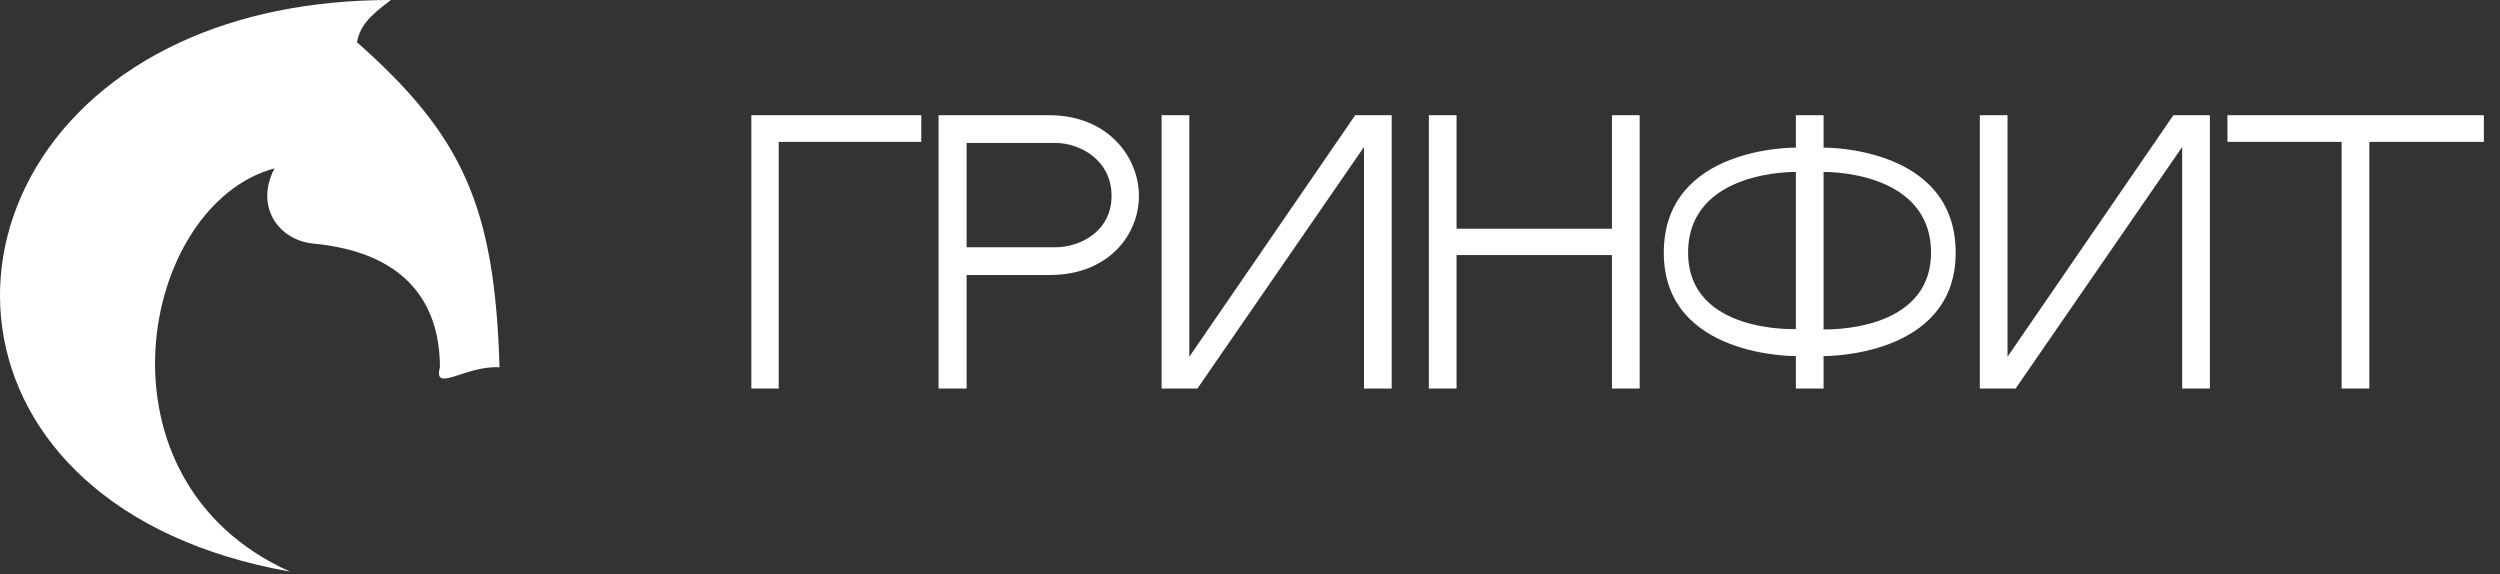
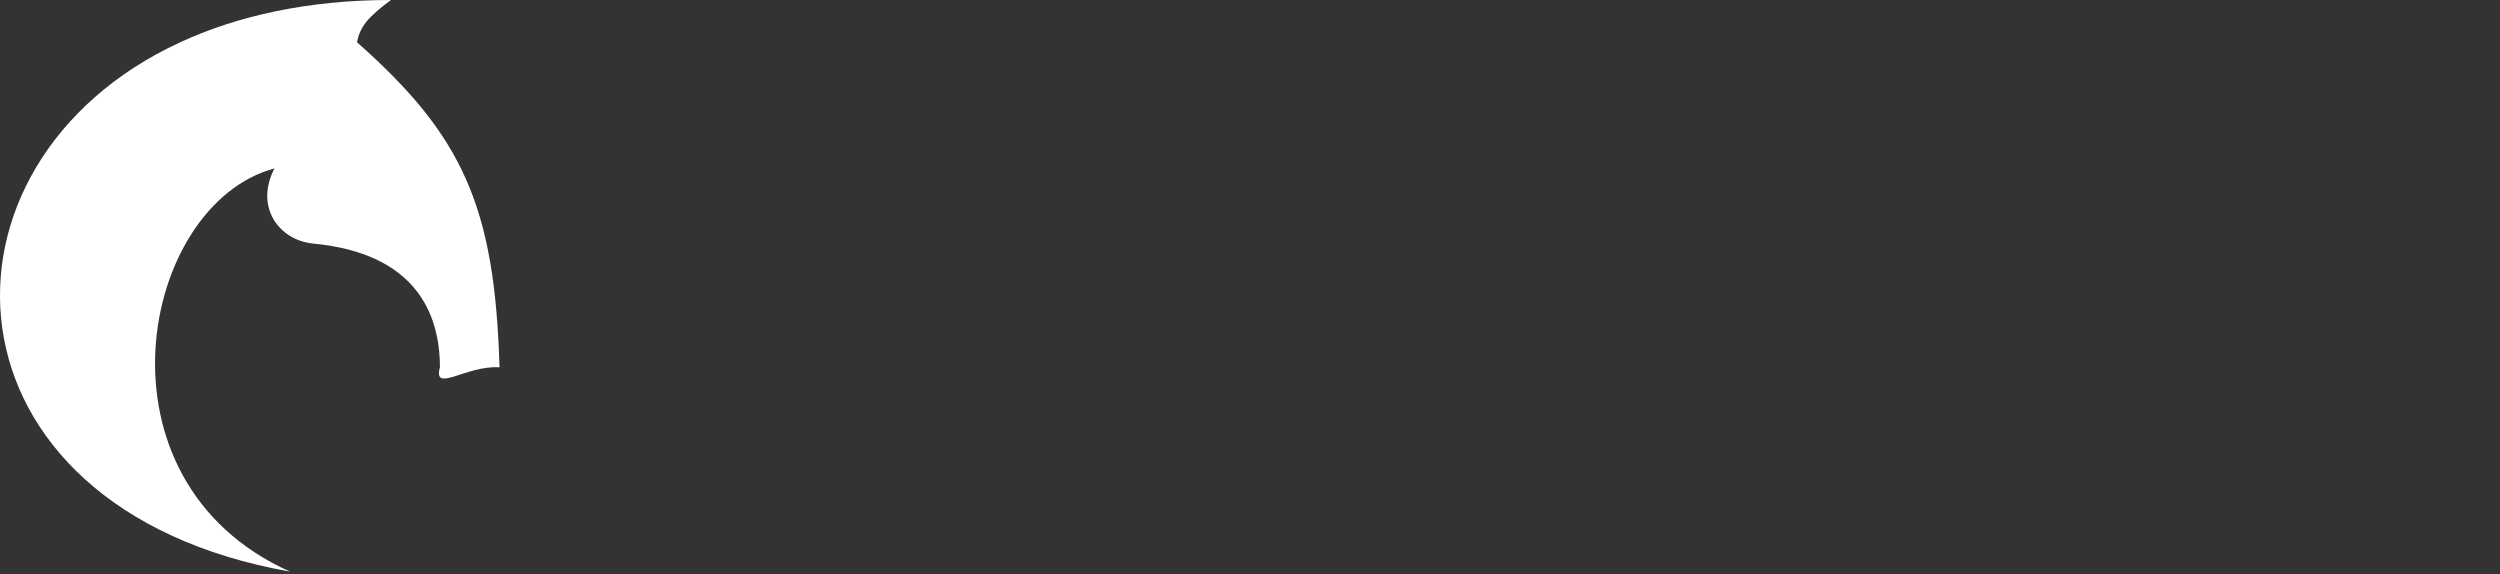
<svg xmlns="http://www.w3.org/2000/svg" width="148" height="34" viewBox="0 0 148 34" fill="none">
  <rect x="0" y="0" width="148" height="34" fill="#333333" stroke="none" />
-   <path d="M54.54 6.82V8.4H46.1V23H44.48V6.82H54.54ZM62.124 6.82C65.564 6.82 67.424 9.28 67.424 11.6C67.424 13.92 65.604 16.28 62.144 16.28H57.224V23H55.564V6.82H62.124ZM62.444 14.64C64.024 14.64 65.804 13.64 65.804 11.6C65.804 9.52 64.004 8.46 62.444 8.46H57.224V14.64H62.444ZM80.748 8.7L70.888 23H68.767V6.82H70.407V21.12L80.228 6.82H82.388V23H80.748V8.7ZM95.428 23V15.1H86.228V23H84.588V6.82H86.228V13.54H95.428V6.82H97.068V23H95.428ZM107.956 8.74C107.956 8.74 115.776 8.62 115.776 14.96C115.776 21.18 107.956 21.08 107.956 21.08V23H106.316V21.08C106.316 21.08 98.496 21.18 98.496 14.96C98.496 8.62 106.316 8.74 106.316 8.74V6.82H107.956V8.74ZM106.316 19.48V10.18C106.316 10.18 99.936 10.04 99.936 14.96C99.936 19.76 106.316 19.48 106.316 19.48ZM107.956 19.5C107.956 19.5 114.316 19.74 114.316 14.96C114.316 10.04 107.956 10.18 107.956 10.18V19.5ZM129.185 8.7L119.325 23H117.205V6.82H118.845V21.12L128.665 6.82H130.825V23H129.185V8.7ZM147.045 8.4H140.265V23H138.625V8.4H131.865V6.82H147.045V8.4Z" fill="white" />
  <path d="M16.251 9.968C15.074 12.208 16.476 14.222 18.551 14.42C24.576 14.995 26.043 18.528 26.043 21.745C25.624 23.304 27.587 21.615 29.571 21.745C29.291 12.242 27.41 8.05 21.131 2.499C21.32 1.579 21.758 1.031 23.14 0C18.233 0 14.065 0.936 10.676 2.499C-4.889 9.678 -4.023 30.088 17.169 33.839C5.102 28.439 8.299 12.094 16.251 9.968Z" fill="white" />
</svg>